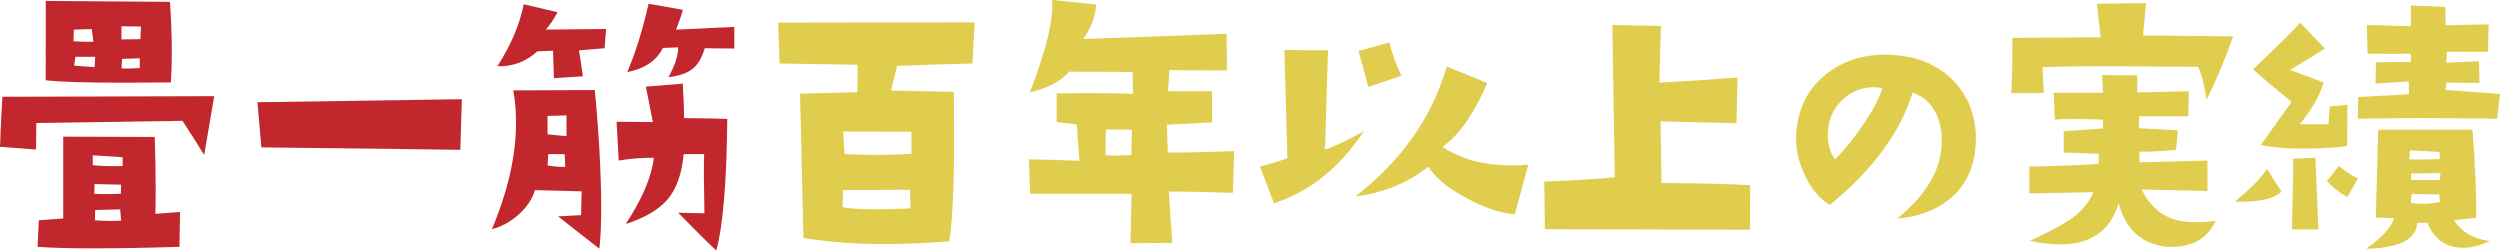
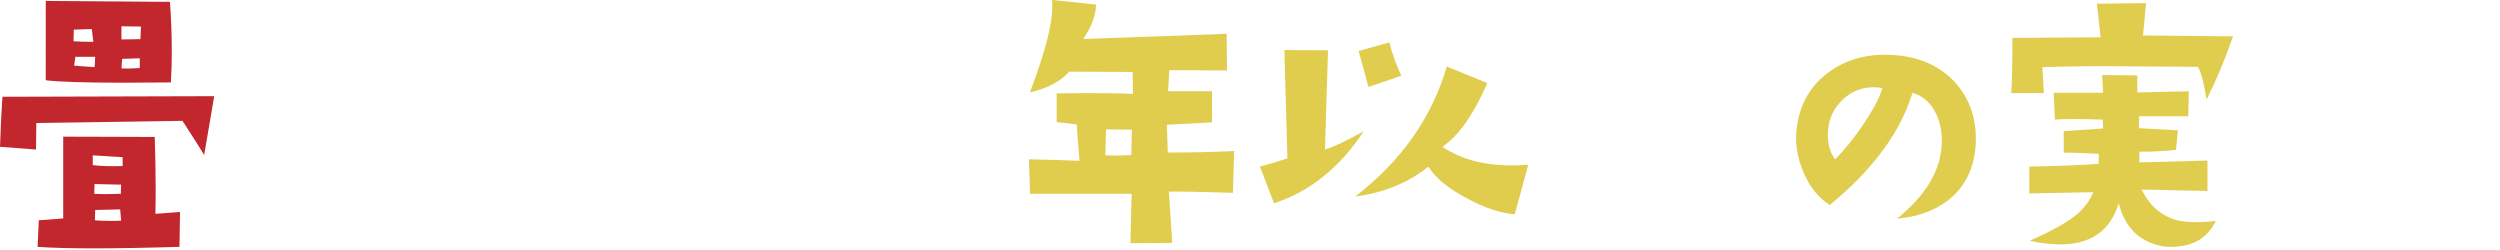
<svg xmlns="http://www.w3.org/2000/svg" id="_レイヤー_2" width="512.08" height="51.31" viewBox="0 0 512.08 51.31">
  <defs>
    <style>.cls-1{fill:#e0cd4e;}.cls-1,.cls-2{stroke-width:0px;}.cls-2{fill:#c1272d;}</style>
  </defs>
  <g id="_レイヤー_1-2">
    <path class="cls-2" d="m43.88,19.69l-2.06,12.06c-.58-1-2.06-3.33-4.44-7l-29.94.44-.06,5.44-7.38-.56c.17-4.62.33-8.04.5-10.25l43.38-.12Zm-7,23.75l-.12,7.12c-6.88.21-12.73.31-17.56.31s-8.67-.1-11.5-.31l.25-5.44,5-.38v-16.75l18.75.06c.12,4.04.19,7.62.19,10.75,0,1.83-.02,3.5-.06,5l5.06-.38Zm-1.88-26.56c-3.58.04-6.81.06-9.69.06-7.92,0-13.23-.17-15.94-.5V.19l25.44.19c.25,3.5.38,6.85.38,10.06,0,2.21-.06,4.35-.19,6.44Zm-15.88-8.31l-.31-2.62-3.69.12-.06,2.38c1.12.08,2.48.12,4.06.12Zm.38,3.06h-4.06l-.25,1.81c.88.08,2.27.19,4.19.31l.12-2.12Zm5.62,22.38v-1.81l-6.12-.38v2c1.75.21,3.79.27,6.12.19Zm-.31,3.81l-5.44-.12-.06,2c.75.04,1.58.06,2.5.06s1.9-.02,2.94-.06l.06-1.88Zm0,7.38l-.19-2.31-5.12.12-.06,2.12c1.12.08,2.21.12,3.25.12.75,0,1.46-.02,2.12-.06ZM28.88,5.44l-4-.06v2.69c1.54,0,2.83-.02,3.88-.06l.12-2.56Zm-.25,8.5v-2l-3.62.12-.12,1.94c.75.08,2,.06,3.75-.06Z" />
-     <path class="cls-2" d="m94.6,20.31l-.31,10.38c-1.58-.04-15.17-.21-40.75-.5l-.81-9.25,41.88-.62Z" />
-     <path class="cls-2" d="m122.77,50.94c-3.88-3-6.69-5.21-8.44-6.62l4.69-.25.12-4.88-9.56-.25c-.58,1.88-1.71,3.55-3.38,5.03-1.67,1.48-3.48,2.47-5.44,2.97,3.29-7.83,4.94-15.1,4.94-21.81,0-2.38-.19-4.58-.56-6.62l16.69-.06c.88,9.25,1.31,17.27,1.31,24.06,0,3.62-.12,6.44-.38,8.44Zm1.38-45l-.31,3.94-5.25.44c.17.96.44,2.73.81,5.31l-5.94.38-.19-5.62-3.19.12c-2.33,2.12-5.06,3.15-8.19,3.06,2.79-4.38,4.58-8.6,5.38-12.69l6.94,1.62c-.92,1.67-1.73,2.85-2.44,3.56l12.38-.12Zm-8.12,21.94v-4.25l-3.88.12v3.75c.54.08,1.83.21,3.88.38Zm-.25,6.31l-.12-2.62h-3.38l-.12,2.31c1.5.25,2.71.35,3.62.31Zm33.19-9.81c-.12,12.92-.88,21.9-2.25,26.94-1.83-1.71-4.44-4.29-7.81-7.75l5.38.12c-.12-5.83-.15-9.88-.06-12.12h-4.19c-.38,4.04-1.47,7.12-3.28,9.25s-4.68,3.81-8.59,5.06c3.42-5.21,5.33-9.73,5.75-13.56-2.25-.04-4.65.15-7.19.56l-.44-7.94,7.44.06-1.44-7.25,7.56-.62c.21,3.33.29,5.69.25,7.06,4.54.04,7.5.1,8.88.19Zm1.44-18.88v4.44l-6.06-.06c-.58,2-1.44,3.43-2.56,4.28-1.12.85-2.75,1.41-4.88,1.66,1.33-2.38,2-4.42,2-6.12l-3.12.12c-1.33,2.62-3.77,4.27-7.31,4.94,1.67-3.88,3.12-8.54,4.38-14l7,1.25c-.25,1-.71,2.35-1.38,4.06l11.94-.56Z" />
-     <path class="cls-1" d="m199.63,4.56l-.44,8.44c-3.92.08-9.06.25-15.44.5l-1.25,5.06,12.88.25c.04,3.21.06,6.27.06,9.19,0,9.96-.33,17.1-1,21.44-4.96.38-9.4.56-13.31.56-5.83,0-11.35-.42-16.56-1.25l-.69-29.56c2.54-.08,6.46-.19,11.75-.31l.06-5.62-16-.25-.31-8.38,40.25-.06Zm-13.12,38.12l-.12-3.81-13.69.06-.12,3.5c1.29.29,3.6.44,6.94.44,2.04,0,4.38-.06,7-.19Zm.19-11.19v-4.5l-14-.06.31,4.62c1.96.12,3.98.19,6.06.19,2.42,0,4.96-.08,7.62-.25Z" />
    <path class="cls-1" d="m252.79,30.94l-.25,8.56c-6.25-.21-10.62-.29-13.12-.25l.69,10.5-8.56.06.25-10.12h-20.81l-.25-7.06c4.12.08,7.58.19,10.38.31-.33-3.83-.52-6.31-.56-7.44l-4.12-.5v-5.88c8.25-.08,13.46-.04,15.62.12l-.06-4.5-13-.06c-1.75,2-4.44,3.42-8.06,4.25,3.38-8.75,4.9-15.06,4.56-18.94l9,.94c-.04,2.25-.92,4.6-2.62,7.06l29.38-1.06.06,7.5-11.81-.06-.25,4.31h9v6.38l-9.25.5.19,5.69c4.21,0,8.75-.1,13.62-.31Zm-20.94-4.38l-5.31-.06-.12,5.31c1.67.08,3.44.06,5.31-.06l.12-5.19Z" />
    <path class="cls-1" d="m279.34,26.88c-4.92,7.46-11.04,12.38-18.38,14.75l-2.88-7.5c2-.54,3.88-1.1,5.62-1.69l-.62-22.19,8.94.06-.62,20.31c1.79-.54,4.44-1.79,7.94-3.75Zm33.69,6.88l-2.75,10.12c-2.79-.17-6.06-1.25-9.81-3.25-3.92-2.08-6.54-4.25-7.88-6.5-4.17,3.33-9.17,5.38-15,6.12,9.46-7.29,15.71-16.17,18.75-26.62l8.31,3.38c-2.79,6.42-5.85,10.77-9.19,13.06,3.75,2.54,8.48,3.81,14.19,3.81,1.04,0,2.17-.04,3.38-.12Zm-26-18.25l-6.75,2.31c-.33-1.38-1-3.83-2-7.38l6.31-1.75c.58,2.33,1.4,4.6,2.44,6.81Z" />
-     <path class="cls-1" d="m358.5,37.94l-.06,9.12-42-.12-.12-9.75c6.33-.25,11.15-.54,14.44-.88l-.5-31.19,9.94.19-.31,11.62c6.67-.38,12-.73,16-1.06l-.19,9.38-15.56-.38.19,12.62c7.67.04,13.73.19,18.19.44Z" />
    <path class="cls-1" d="m388.55,44.81c6.04-4.88,9.1-10.1,9.19-15.69.04-2.38-.42-4.46-1.38-6.25-1.04-1.96-2.58-3.25-4.62-3.88-2.46,8.08-8.1,15.75-16.94,23-2.29-1.42-4.08-3.65-5.38-6.69-1.17-2.71-1.67-5.38-1.5-8,.38-5.21,2.48-9.29,6.31-12.25,3.62-2.79,8-4.06,13.12-3.81,5.33.25,9.6,2.02,12.81,5.31,3.04,3.21,4.56,7.17,4.56,11.88s-1.5,8.65-4.5,11.56c-2.88,2.75-6.77,4.35-11.69,4.81Zm-3-26.75c-.58-.12-1.17-.19-1.75-.19-2.42,0-4.51.82-6.28,2.47-1.77,1.65-2.78,3.62-3.03,5.91-.29,2.58.17,4.71,1.38,6.38,1.83-1.79,3.75-4.15,5.75-7.06,2.08-3.12,3.4-5.62,3.94-7.5Z" />
    <path class="cls-1" d="m457.41,7.44c-1.71,4.88-3.52,9.19-5.44,12.94-.5-3.25-1.08-5.48-1.75-6.69l-16.94-.12c-5-.04-9.98.02-14.94.19l.31,5.31h-6.69c.17-2.08.25-5.85.25-11.31l18.06-.12-.75-6.88,10.06-.12-.62,6.62,18.44.19Zm-3.56,37.81c-1.67,3.54-4.71,5.31-9.12,5.31-.67,0-1.12-.02-1.38-.06-4.96-.79-8.08-3.75-9.38-8.88-1.67,5.62-5.67,8.44-12,8.44-1.88,0-3.94-.25-6.19-.75,4.75-2.12,8-3.96,9.75-5.5,1.46-1.29,2.54-2.77,3.25-4.44l-13.12.25v-5.5c6.38-.12,11.1-.31,14.19-.56l.06-2.06c-3.54-.17-5.94-.25-7.19-.25v-4.38l8.06-.56-.06-1.81c-2.46-.08-4.5-.12-6.12-.12s-2.85.04-3.69.12l-.25-5.5h10.12l-.19-3.62,7.19.06v3.5l10.56-.25-.12,5.12h-10.06l-.06,2.44,8,.44-.38,4c-2.83.29-5.33.42-7.5.38v2.19l13.94-.38v6.25l-13.5-.31c1.71,3.42,4.17,5.52,7.38,6.31,1.88.46,4.48.5,7.81.12Z" />
-     <path class="cls-1" d="m467.33,39.25c-1.54,1.5-4.73,2.19-9.56,2.06,3.46-2.88,5.65-5.12,6.56-6.75l3,4.69Zm13.5-17.81l-.06,8.5c-3.08.33-6,.5-8.75.5-3.67,0-6.65-.25-8.94-.75l6.31-8.81c-3.88-3.17-6.5-5.4-7.88-6.69,5.54-5.25,8.75-8.44,9.62-9.56l5.06,5.31c-1.54,1.04-3.92,2.5-7.12,4.38l6.88,2.56c-.79,2.71-2.42,5.56-4.88,8.56h5.88l.25-3.62,3.62-.38Zm-5.94,25.56h-5.44c.25-8.42.33-13.25.25-14.5l4.56-.19.62,14.69Zm8.12-10.5l-2.19,3.88c-1.83-1.04-3.23-2.15-4.19-3.31l2.44-3.06c1.88,1.46,3.19,2.29,3.94,2.5Zm29.06-17.25l-.56,5.06c-5.5-.08-10.62-.12-15.38-.12s-9.15.04-13.19.12l.12-4.44,10.38-.56-.06-2.62-6.81.44.12-4.38,7.13-.06v-1.69c-1.88.04-4.83.04-8.88,0l-.12-5.88,9,.25V1.12l7.06.31.06,3.75,8.81-.19-.12,5.62h-8.44l-.12,2.25,6.69-.31.12,4.44-6.81-.06-.12,1.5,11.12.81Zm-2.06,30.12c-2,.92-3.83,1.38-5.5,1.38-3.46,0-5.9-1.71-7.31-5.12h-2.06c-.21,3.42-3.69,5.19-10.44,5.31,3.17-2.25,5.06-4.33,5.69-6.25l-3.75-.12.5-18h19.31c.58,7.62.83,13.65.75,18.06l-4.56.44c1.58,2.46,4.04,3.9,7.38,4.31Zm-10.25-16.81l-.06-1.44-6.06-.31-.12,1.81c1.92.08,4,.06,6.25-.06Zm0,8.81l-.12-1.56-5.69-.06-.12,1.75c.71.17,1.5.25,2.38.25,1.04,0,2.23-.12,3.56-.38Zm.12-5.94l-6,.12v1.31c1.79.04,3.75.04,5.88,0l.12-1.44Z" />
  </g>
</svg>